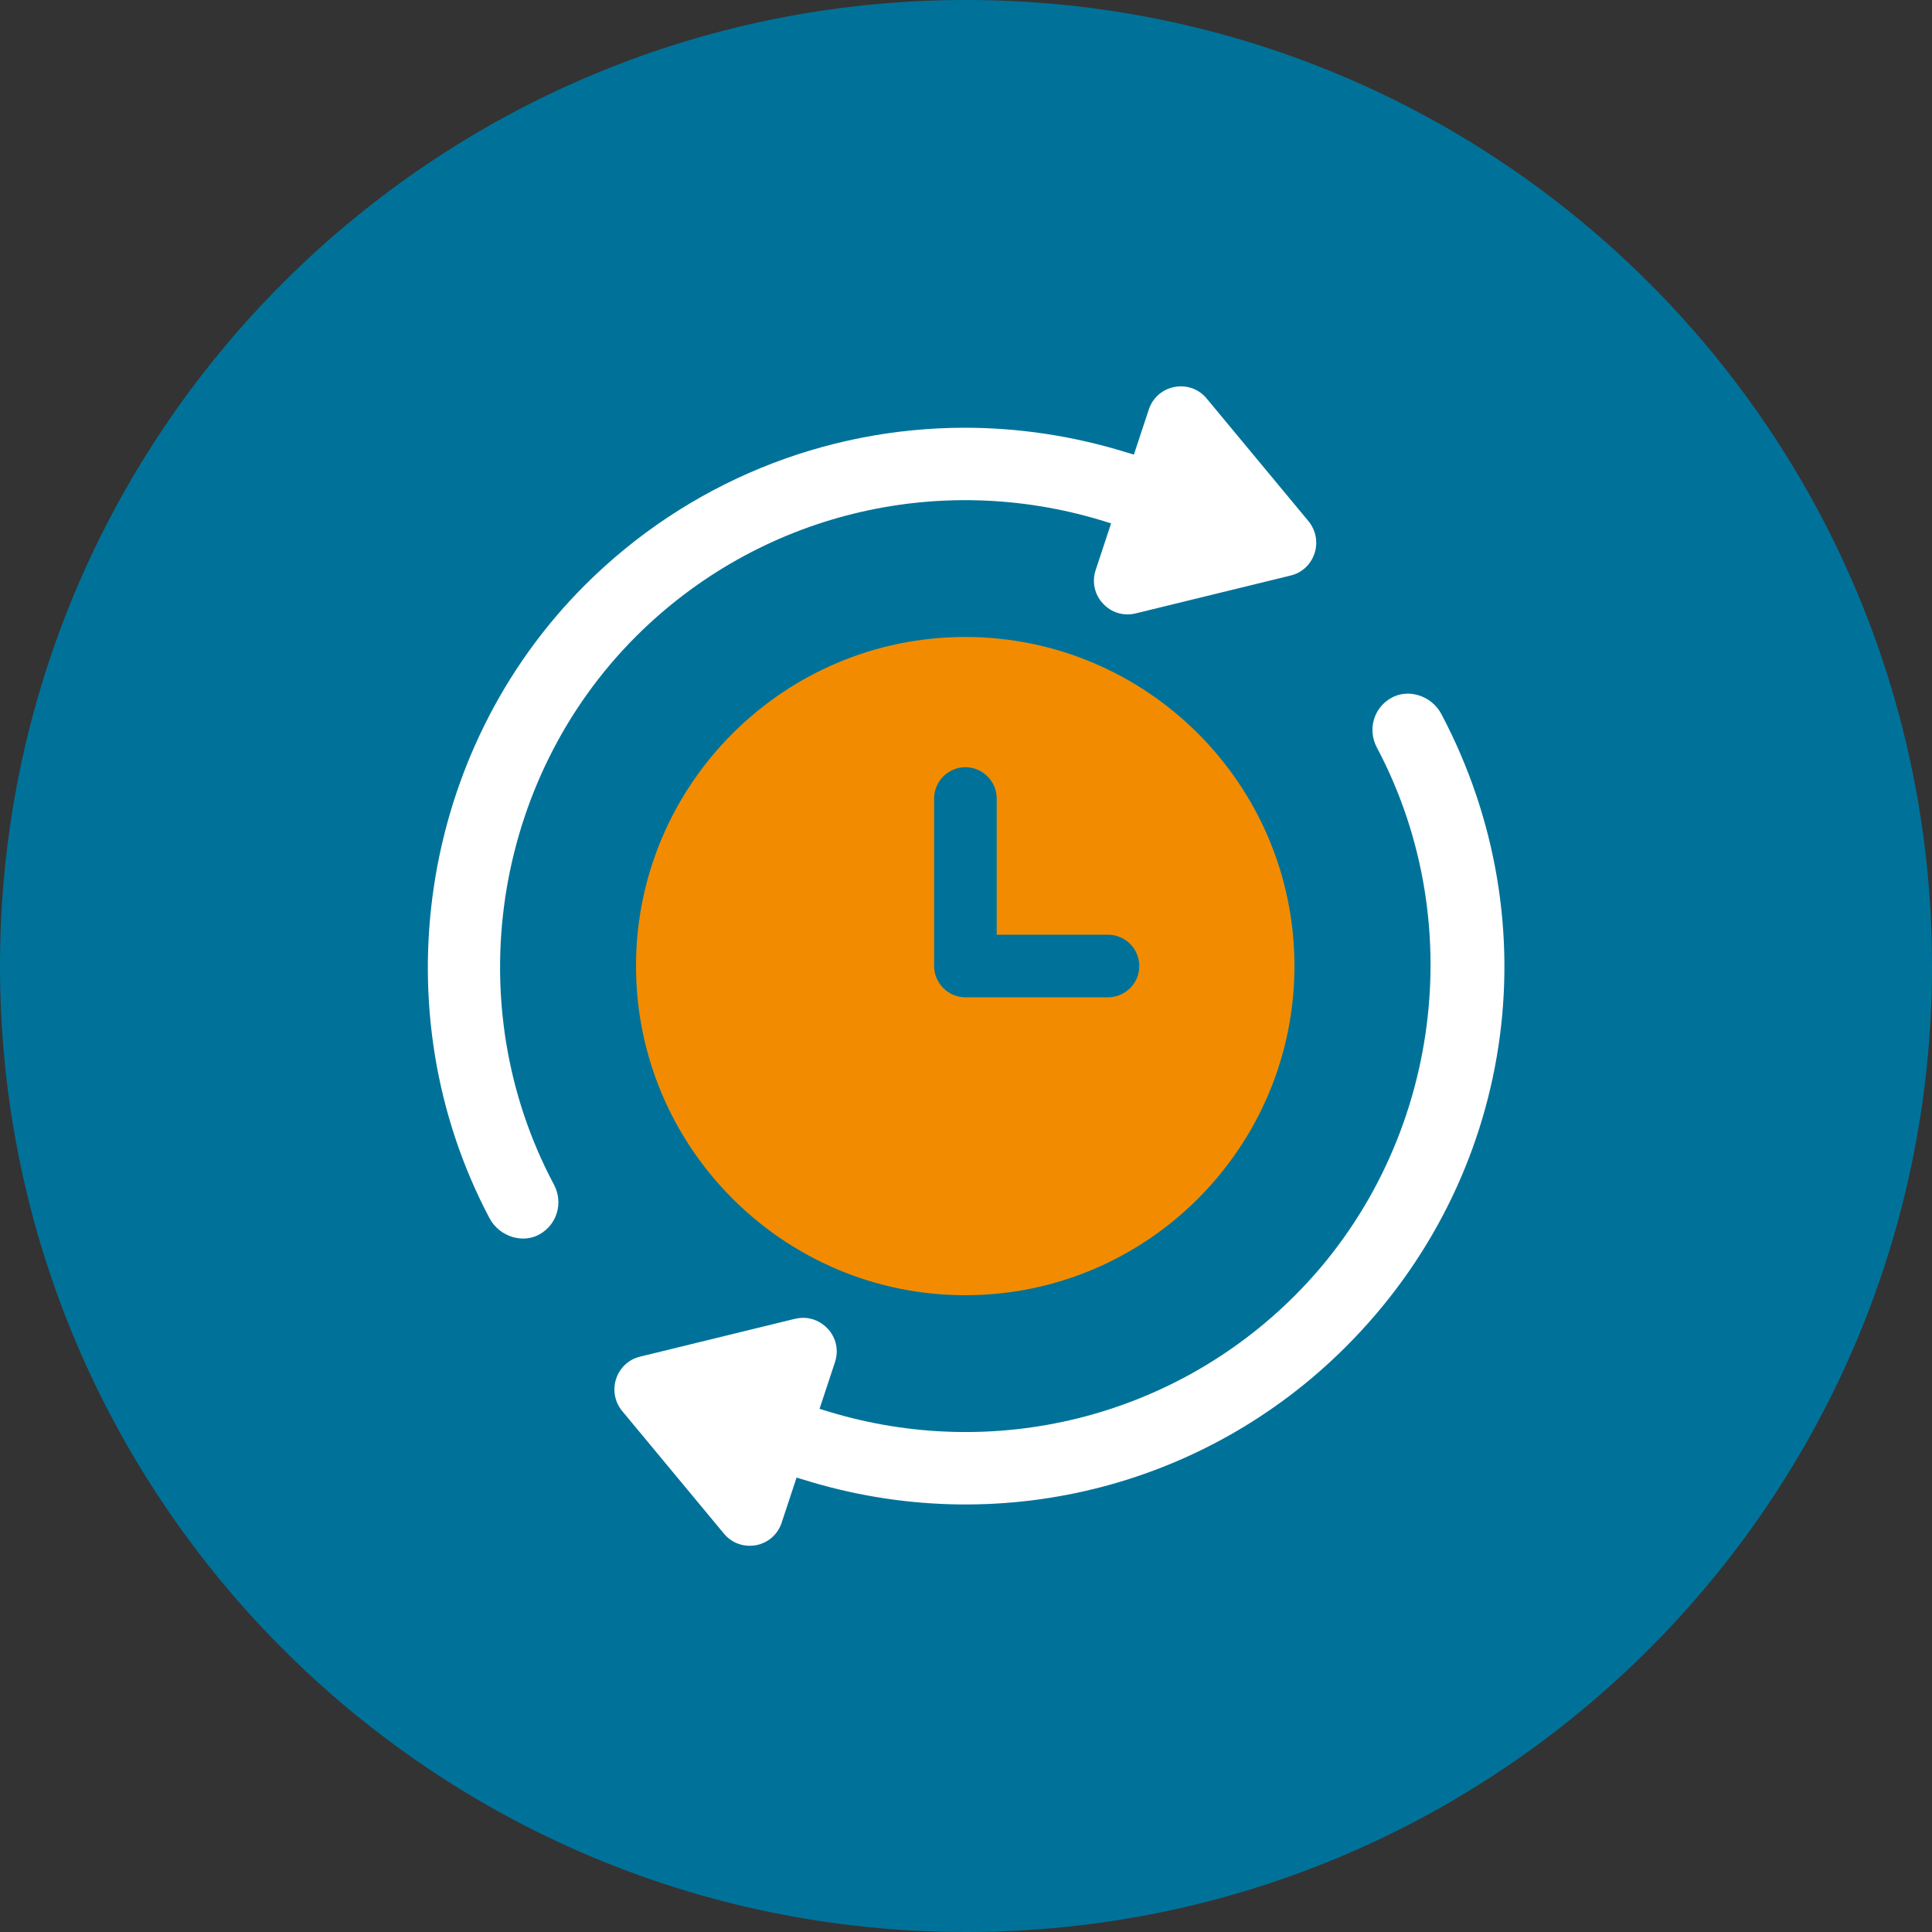
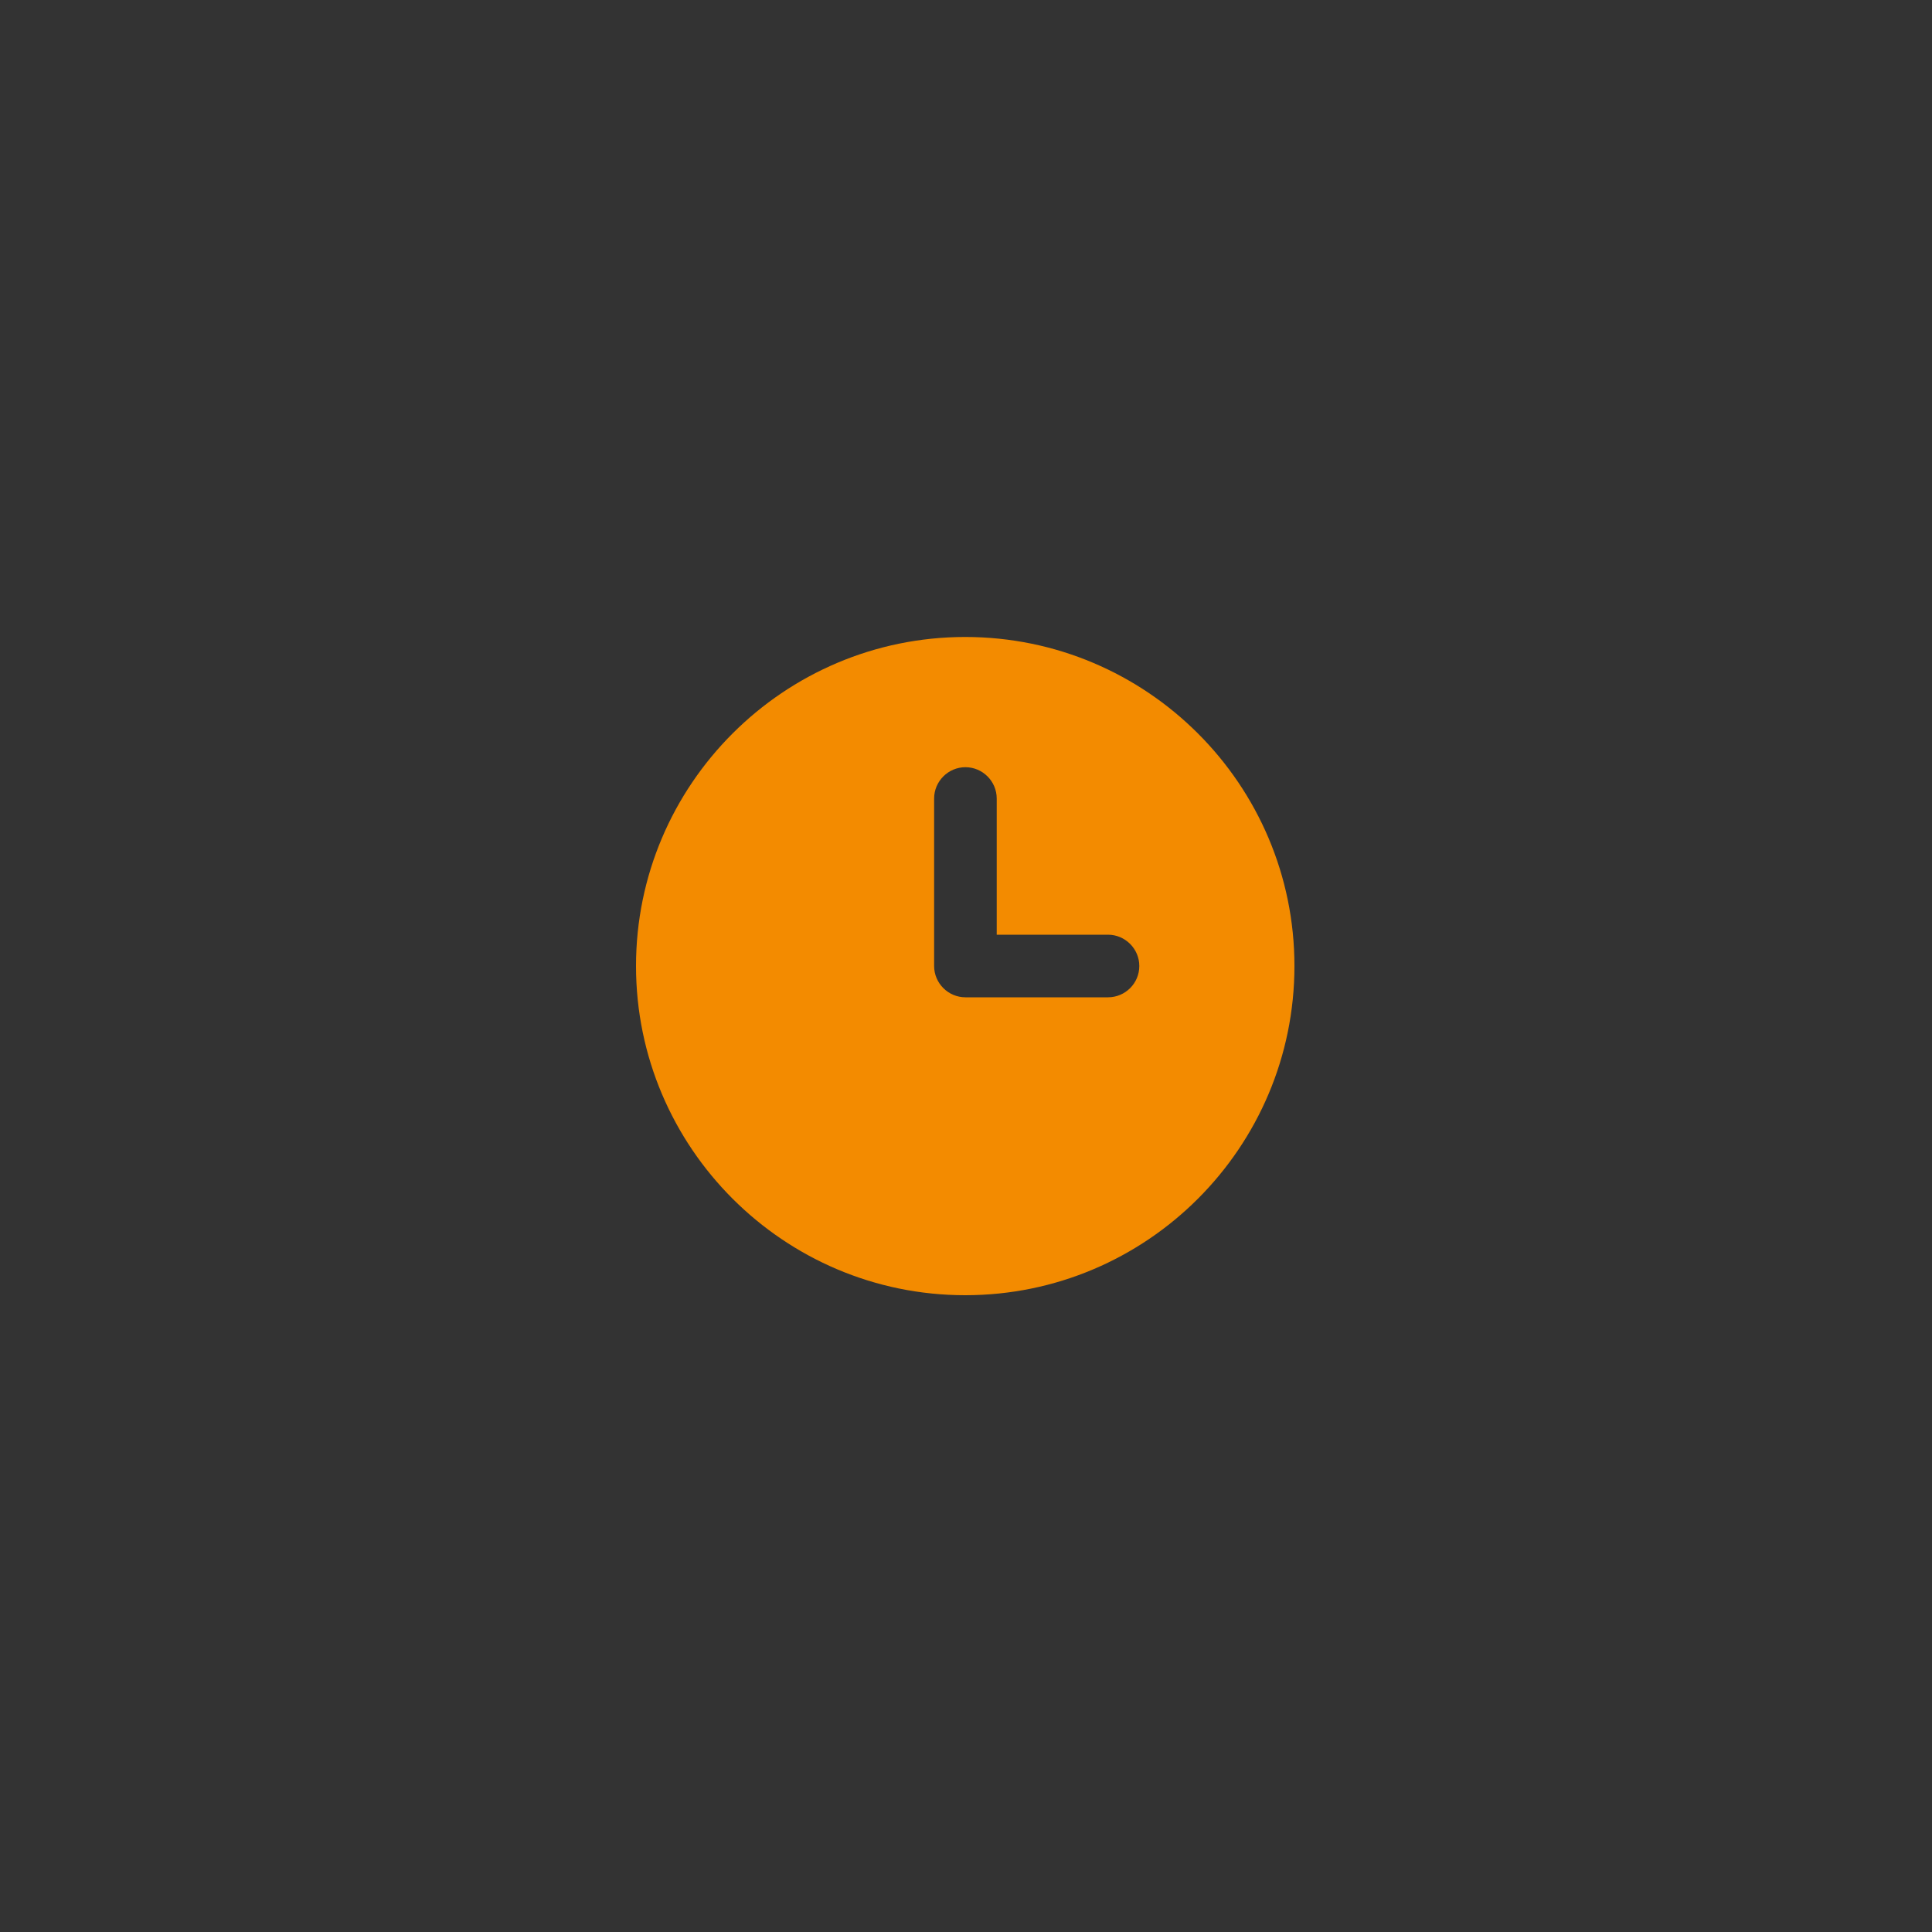
<svg xmlns="http://www.w3.org/2000/svg" xmlns:xlink="http://www.w3.org/1999/xlink" height="100" id="Ebene_1" style="enable-background:new 0 0 100 100;" version="1.1" viewBox="0 0 100 100" width="100" x="0px" xml:space="preserve" y="0px">
  <rect x="0" y="0" width="100" height="100" fill="#333333" stroke="none" />
  <style type="text/css">
	.st0{clip-path:url(#SVGID_00000007397648665463326690000001562346171574389183_);fill:#007299;}
	.st1{clip-path:url(#SVGID_00000007397648665463326690000001562346171574389183_);fill:#F38B00;}
	.st2{fill:#F38B00;}
	.st3{fill:#FFFFFF;}
</style>
  <g>
    <defs>
-       <rect height="100" id="SVGID_1_" width="100" />
-     </defs>
+       </defs>
    <clipPath id="SVGID_00000130639624064394207430000016889418261763827866_">
      <use style="overflow:visible;" xlink:href="#SVGID_1_" />
    </clipPath>
-     <path d="M50,100   c27.61,0,50-22.39,50-50c0-27.61-22.38-50-50-50S0,22.39,0,50C0,77.61,22.38,100,50,100" style="clip-path:url(#SVGID_00000130639624064394207430000016889418261763827866_);fill:#007299;" />
-     <path d="M-20.49,41.57h-5.49   c-1.05,0-1.91,0.88-1.91,1.97c0,1.09,0.85,1.97,1.91,1.97h5.49c1.05,0,1.91-0.88,1.91-1.97C-18.58,42.45-19.44,41.57-20.49,41.57" style="clip-path:url(#SVGID_00000130639624064394207430000016889418261763827866_);fill:#F38B00;" />
  </g>
  <g>
    <path class="st2" d="M49.96,32.97c-9.39,0-17.04,7.64-17.04,17.03c0,9.39,7.64,17.04,17.04,17.04S67,59.4,67,50   C67,40.61,59.36,32.97,49.96,32.97z M57.35,51.62h-7.38c-0.89,0-1.62-0.73-1.62-1.62v-8.67c0-0.89,0.73-1.62,1.62-1.62   s1.62,0.73,1.62,1.62v7.05h5.76c0.89,0,1.62,0.73,1.62,1.62C58.97,50.9,58.24,51.62,57.35,51.62z" />
-     <path class="st3" d="M32.91,32.95c6.33-6.33,15.6-8.62,24.18-5.99l0.42,0.13l-0.8,2.42c-0.2,0.61-0.06,1.26,0.38,1.73   c0.43,0.47,1.07,0.66,1.69,0.51l8.02-1.96c0.59-0.14,1.05-0.57,1.24-1.15c0.19-0.57,0.07-1.19-0.31-1.66l-5.27-6.35   c-0.41-0.5-1.04-0.72-1.67-0.6c-0.63,0.12-1.13,0.56-1.33,1.17l-0.77,2.33l-0.4-0.12c-2.75-0.85-5.57-1.27-8.35-1.27   c-7.28,0-14.37,2.85-19.68,8.16c-8.57,8.57-10.59,22.04-4.92,32.76c0.25,0.47,0.69,0.82,1.2,0.97c0.49,0.14,0.99,0.09,1.4-0.15   c0.9-0.51,1.22-1.63,0.74-2.55C23.73,52.05,25.48,40.38,32.91,32.95z" />
-     <path class="st3" d="M74.6,36.95c-0.25-0.47-0.69-0.82-1.2-0.97c-0.49-0.14-0.98-0.09-1.4,0.15c-0.9,0.51-1.22,1.63-0.74,2.55   c4.93,9.28,3.19,20.95-4.24,28.38c-6.33,6.33-15.59,8.62-24.18,5.99l-0.42-0.13l0.8-2.42c0.2-0.61,0.06-1.26-0.38-1.73   c-0.34-0.36-0.79-0.56-1.27-0.56c-0.14,0-0.28,0.02-0.42,0.05l-8.02,1.96c-0.59,0.14-1.05,0.57-1.24,1.15   c-0.19,0.57-0.07,1.2,0.31,1.66l5.27,6.35c0.41,0.5,1.04,0.71,1.66,0.6c0.63-0.12,1.13-0.56,1.33-1.17l0.77-2.33l0.4,0.12   c9.95,3.09,20.69,0.45,28.03-6.89C78.38,61,80.36,47.84,74.6,36.95z" />
  </g>
</svg>